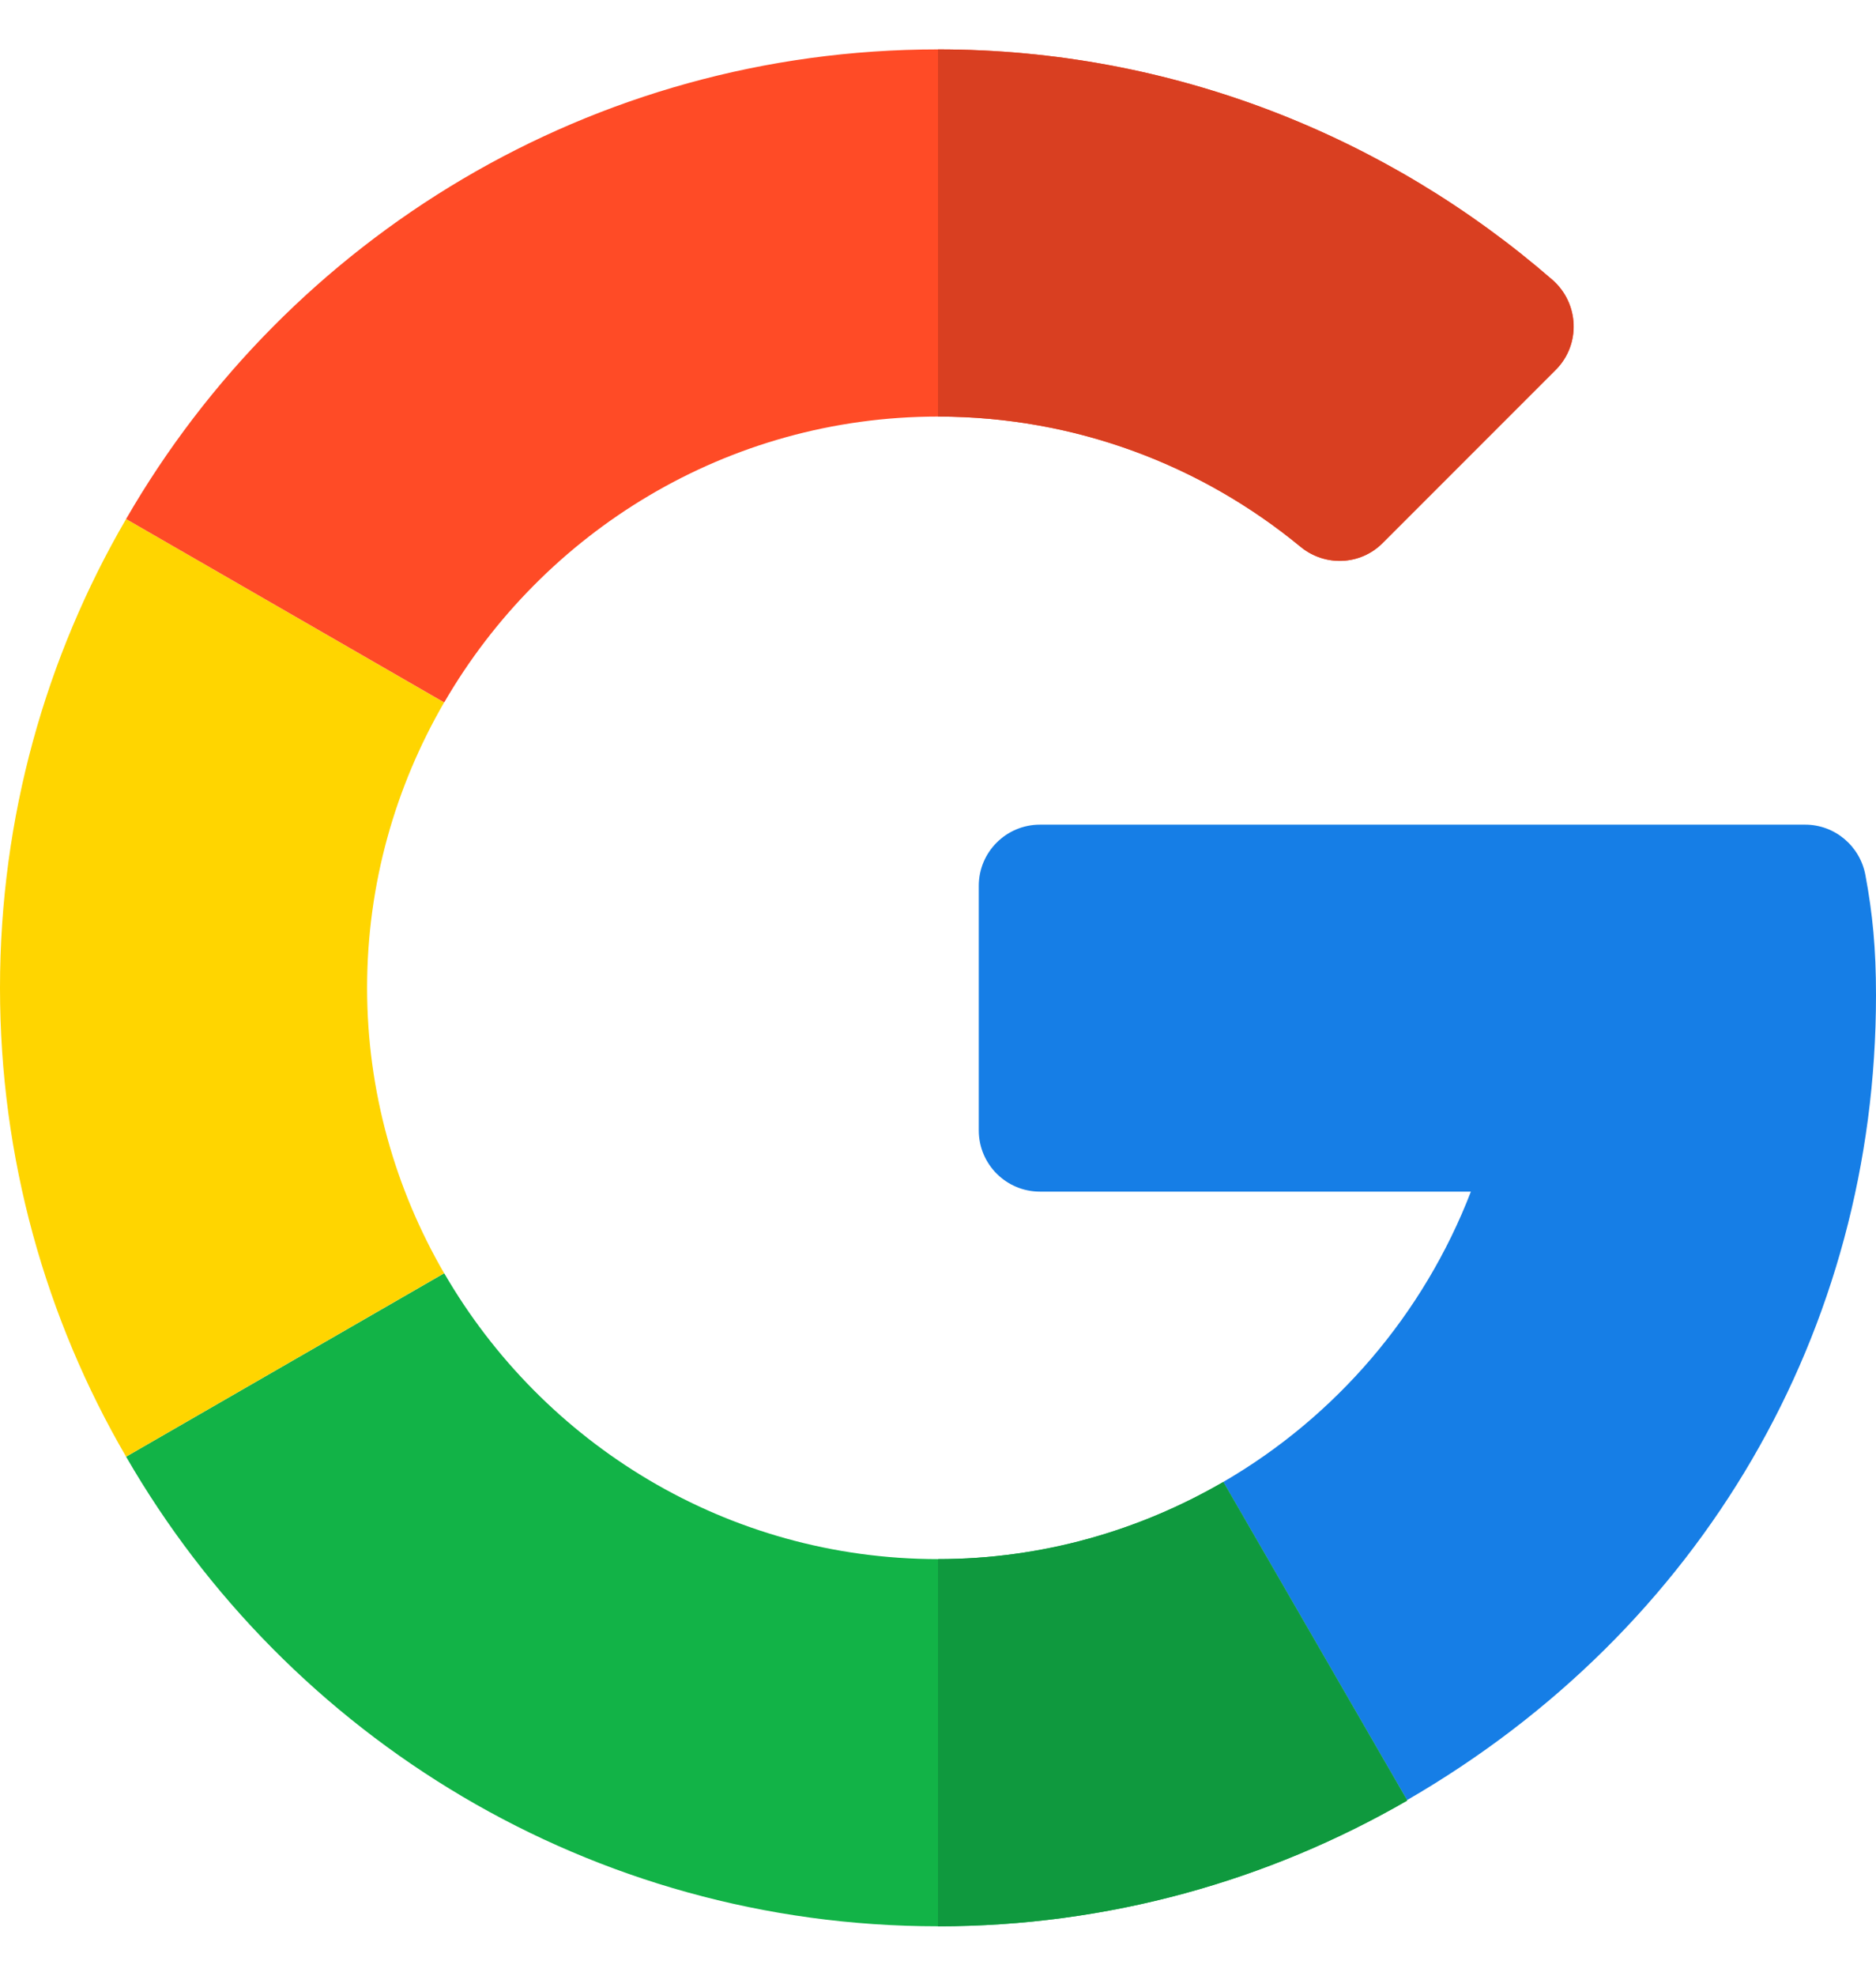
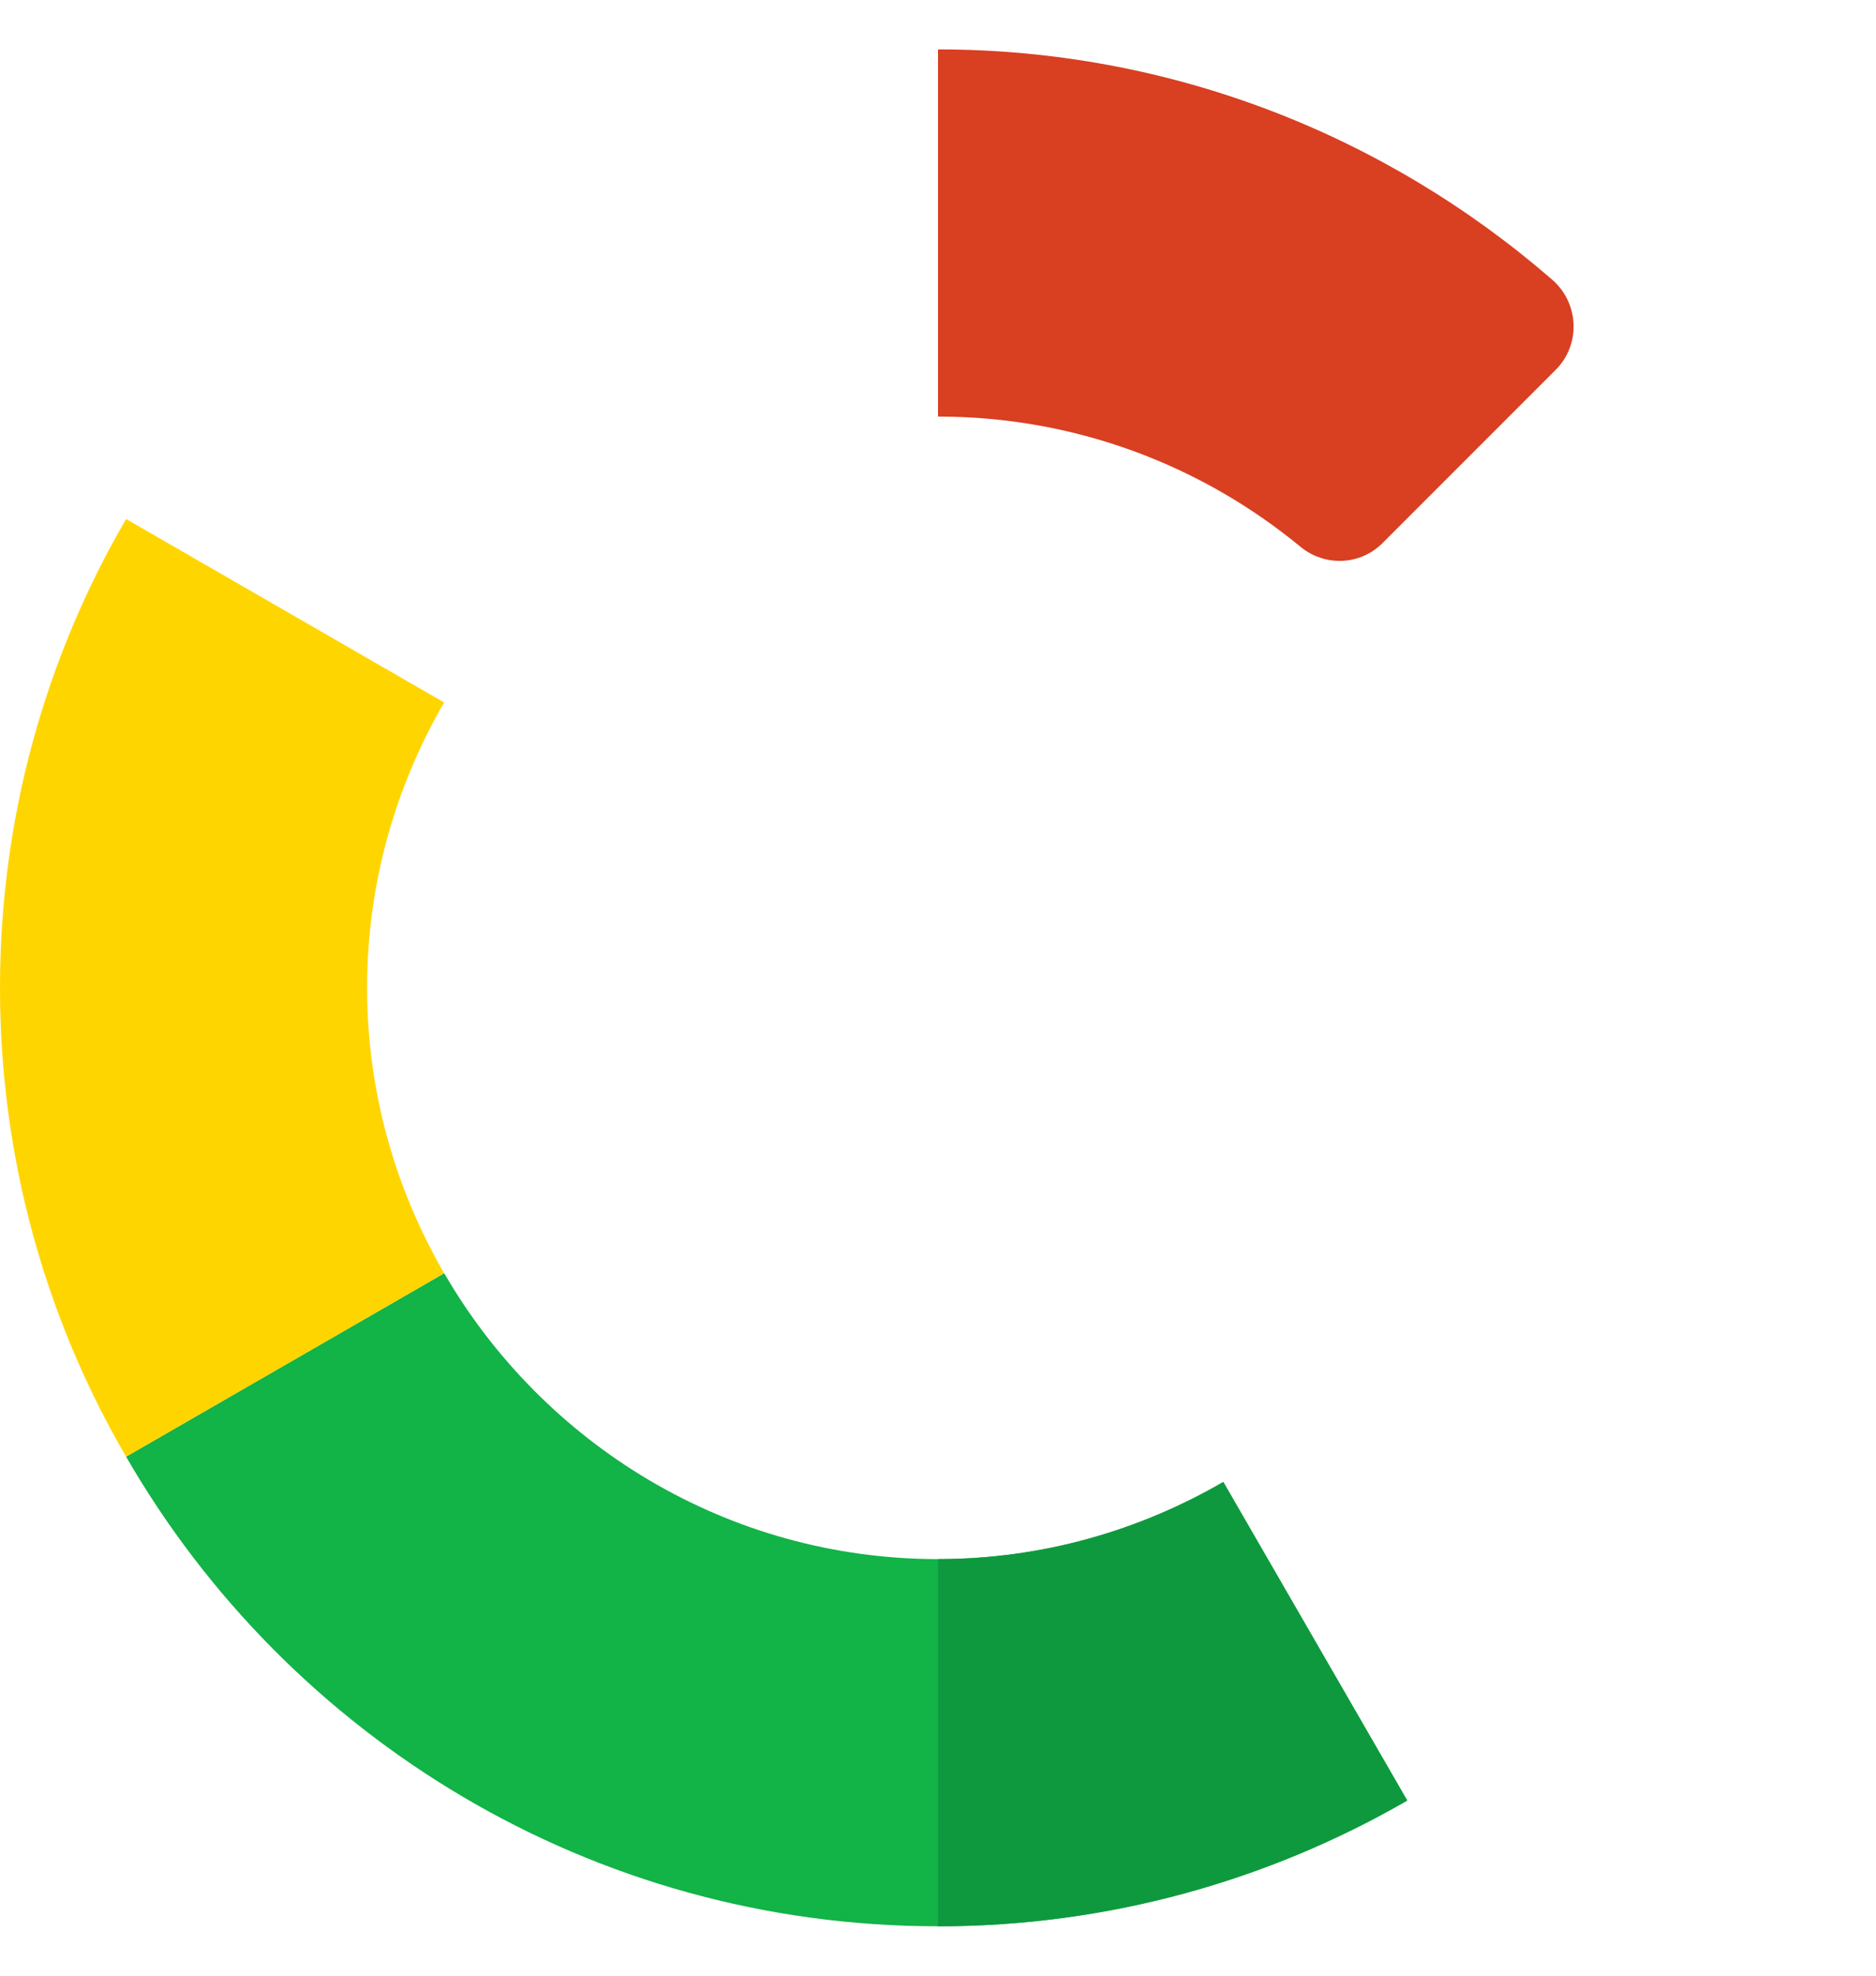
<svg xmlns="http://www.w3.org/2000/svg" width="19" height="20" viewBox="0 0 19 20" fill="none">
-   <path d="M18.283 8.348L10.533 8.348C10.191 8.348 9.913 8.625 9.913 8.967V11.443C9.913 11.786 10.191 12.063 10.533 12.063H14.897C14.419 13.303 13.527 14.342 12.389 15.002L14.25 18.223C17.235 16.497 19 13.468 19 10.076C19 9.594 18.965 9.248 18.893 8.86C18.839 8.565 18.583 8.348 18.283 8.348Z" fill="#167EE6" />
  <path d="M9.501 15.783C7.365 15.783 5.5 14.616 4.499 12.889L1.277 14.746C2.917 17.587 5.988 19.5 9.501 19.5C11.224 19.5 12.85 19.037 14.251 18.228V18.224L12.39 15.002C11.539 15.496 10.553 15.783 9.501 15.783Z" fill="#12B347" />
  <path d="M14.25 18.228V18.223L12.389 15.002C11.538 15.495 10.553 15.783 9.5 15.783V19.5C11.223 19.5 12.849 19.036 14.25 18.228Z" fill="#0F993E" />
  <path d="M3.718 10C3.718 8.947 4.005 7.962 4.498 7.111L1.277 5.254C0.464 6.651 0 8.272 0 10C0 11.728 0.464 13.35 1.277 14.746L4.498 12.889C4.005 12.038 3.718 11.053 3.718 10Z" fill="#FFD500" />
-   <path d="M9.501 4.217C10.893 4.217 12.173 4.712 13.172 5.535C13.419 5.738 13.777 5.724 14.003 5.498L15.757 3.744C16.013 3.488 15.995 3.068 15.721 2.831C14.047 1.378 11.868 0.5 9.501 0.5C5.988 0.5 2.917 2.413 1.277 5.254L4.499 7.111C5.5 5.384 7.365 4.217 9.501 4.217Z" fill="#FF4B26" />
  <path d="M13.171 5.535C13.418 5.738 13.776 5.724 14.002 5.498L15.756 3.744C16.012 3.488 15.994 3.068 15.72 2.831C14.046 1.378 11.868 0.5 9.5 0.5V4.217C10.893 4.217 12.172 4.712 13.171 5.535Z" fill="#D93F21" />
</svg>